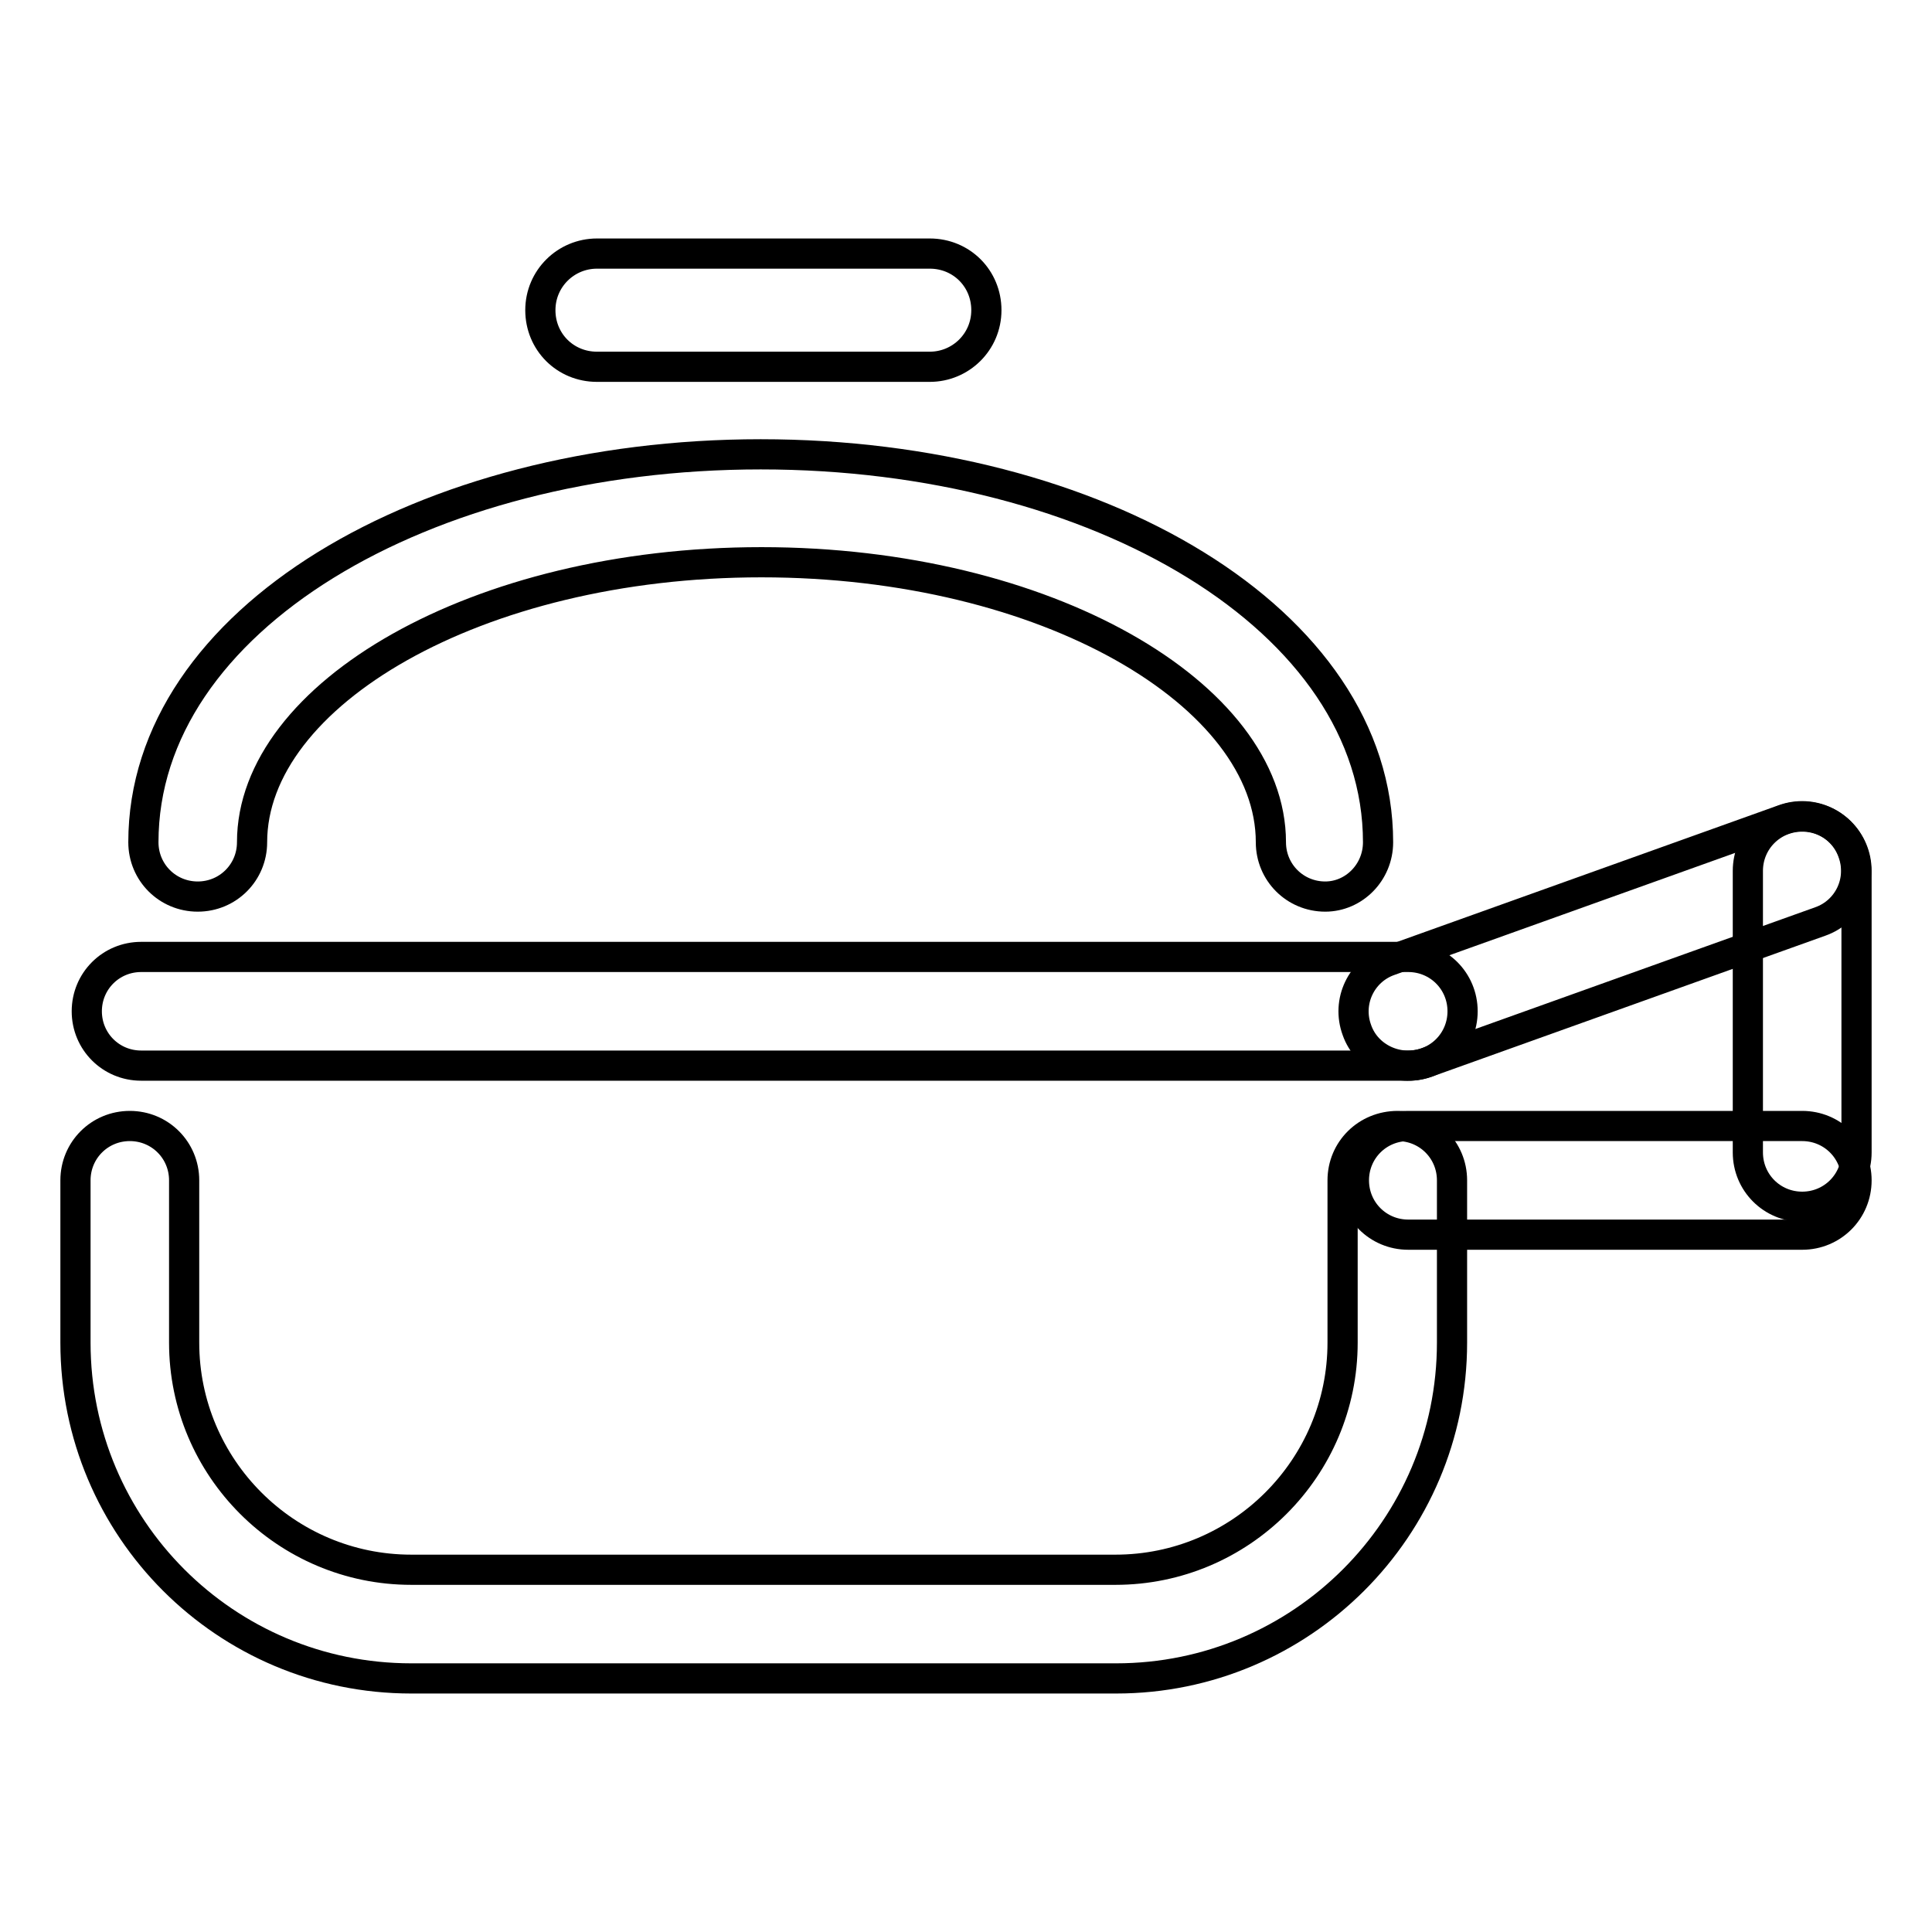
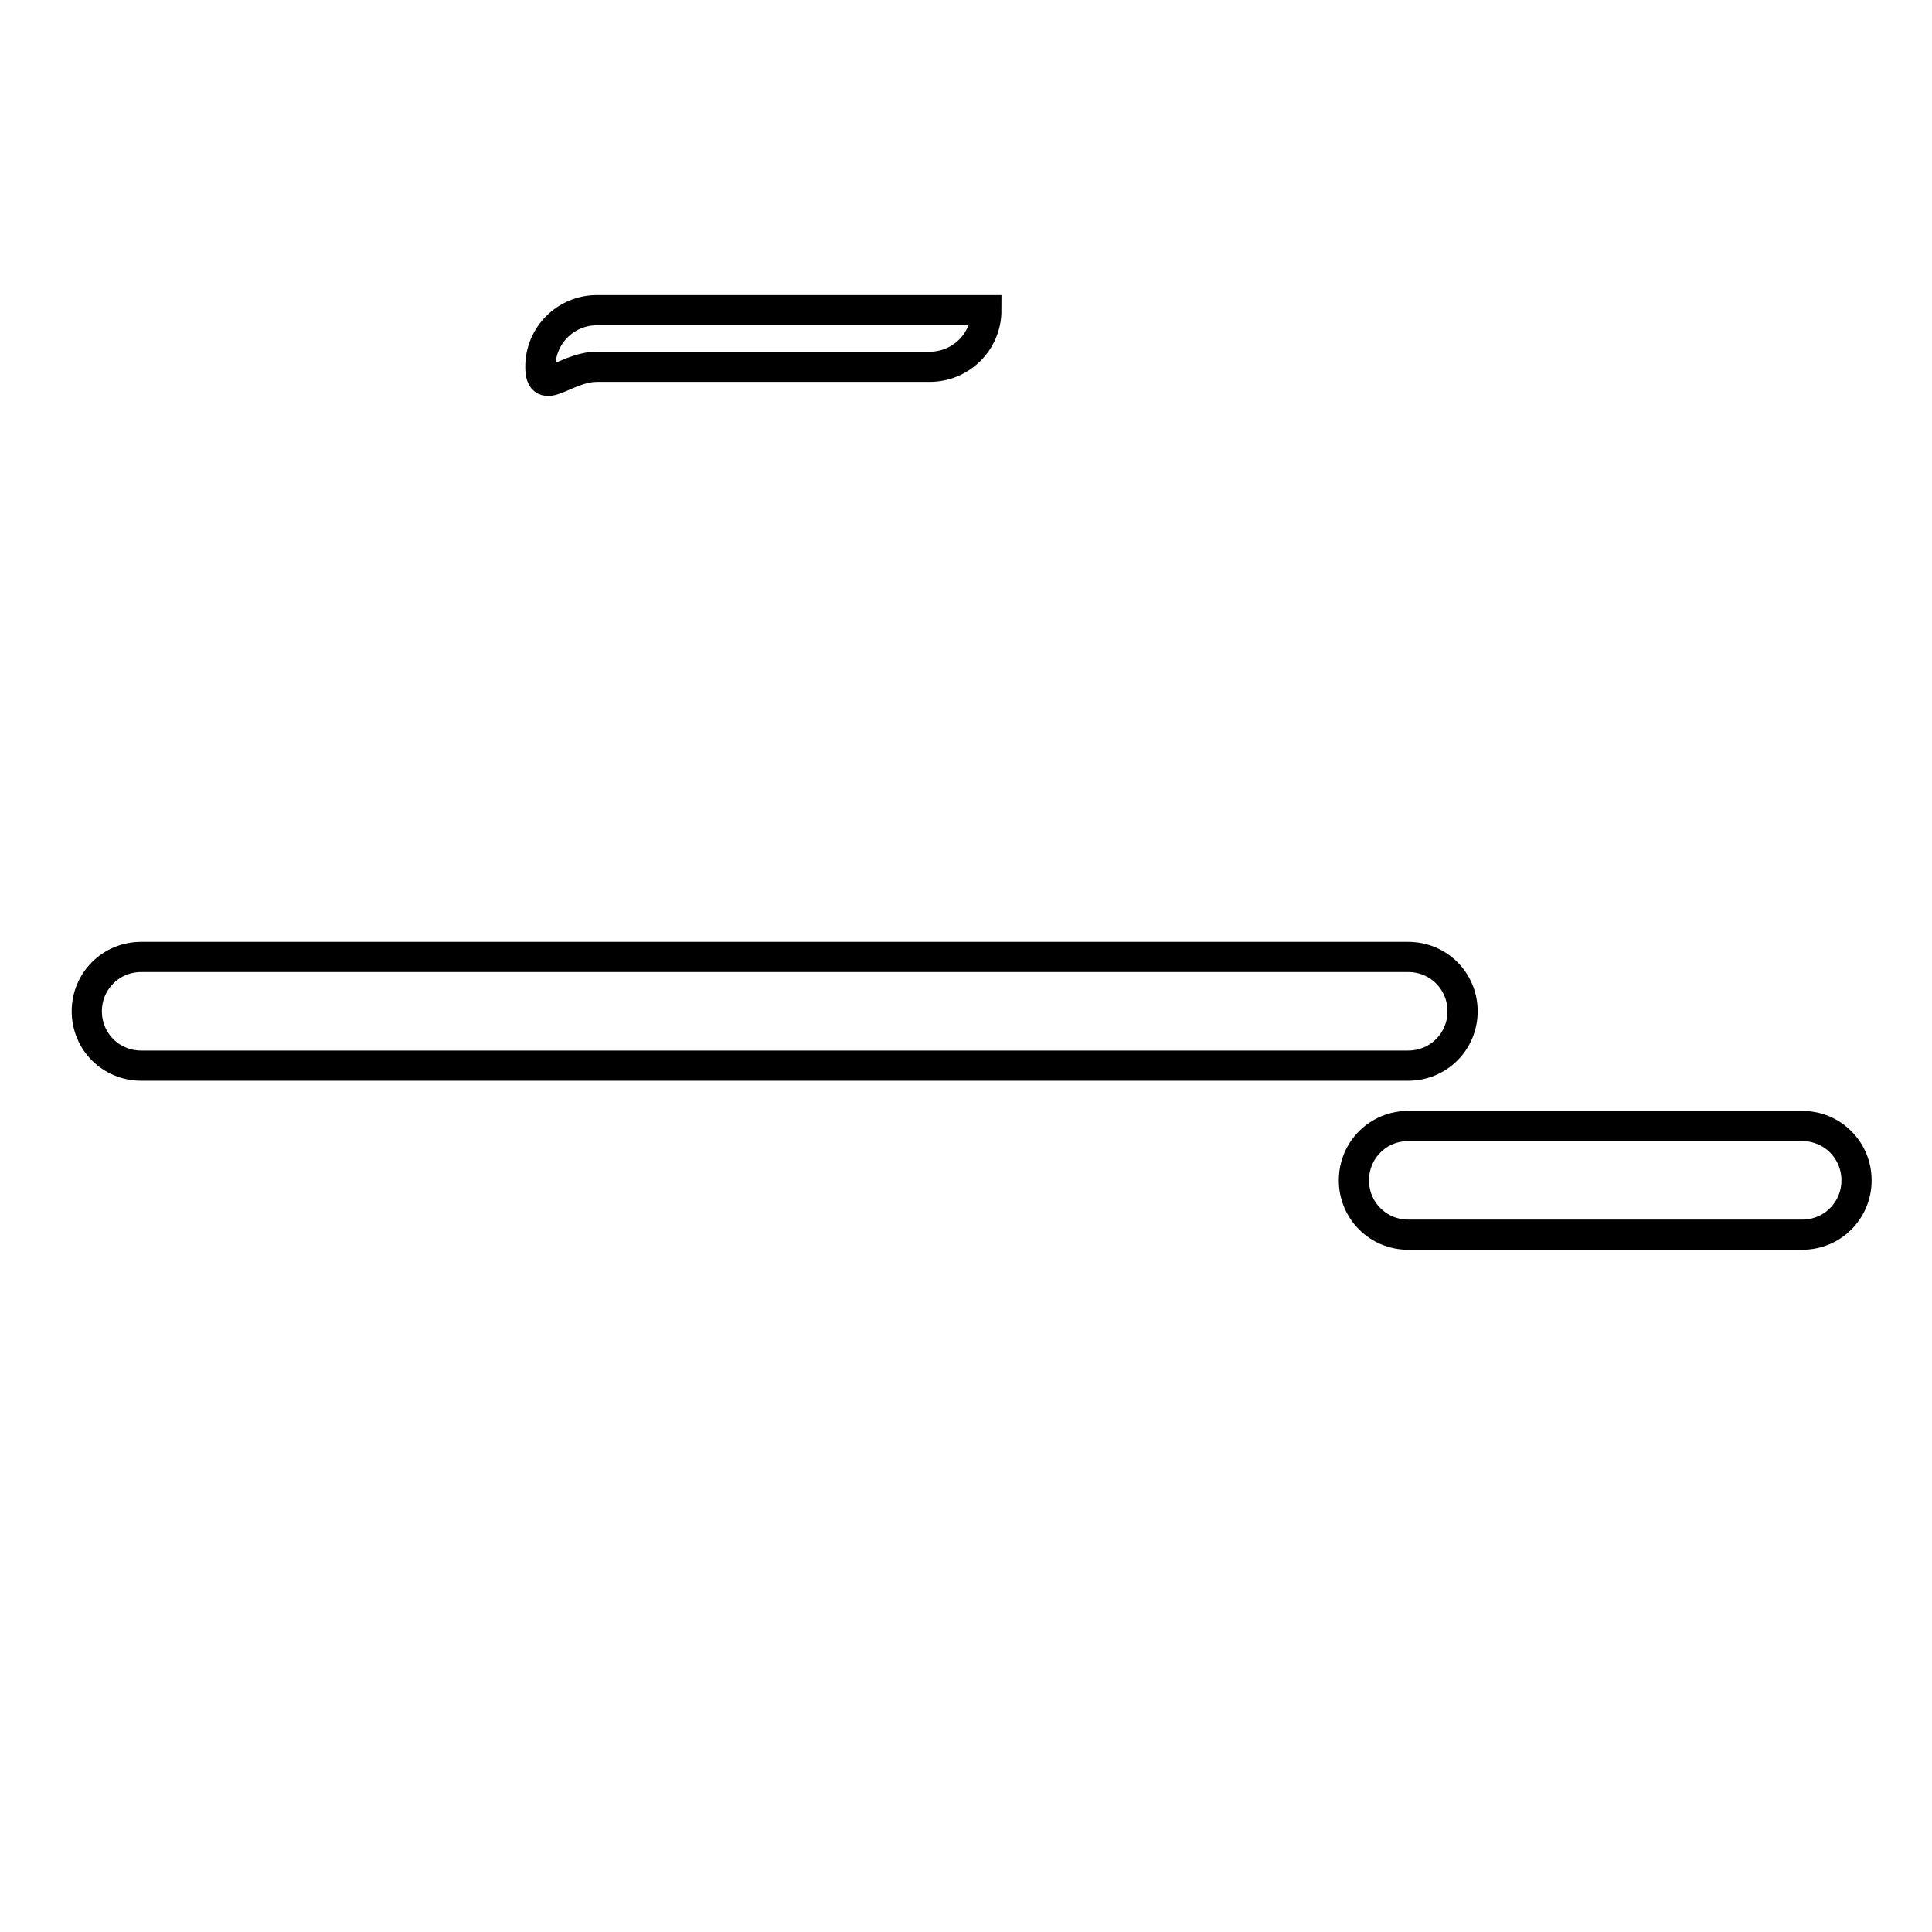
<svg xmlns="http://www.w3.org/2000/svg" version="1.1" x="0px" y="0px" viewBox="0 0 256 256" enable-background="new 0 0 256 256" xml:space="preserve">
  <g>
    <g>
-       <path stroke-width="4" fill-opacity="0" stroke="#000000" d="M177.9,156.4v21.5c0,16.6-13.5,30.1-30.1,30.1H54.5c-16.6,0-30.1-13.5-30.1-30.1v-21.5c0-4-3.2-7.2-7.2-7.2c-4,0-7.2,3.2-7.2,7.2v21.5c0,24.6,19.9,44.5,44.5,44.5h93.4c24.5,0,44.5-19.9,44.5-44.5v-21.5c0-4-3.2-7.2-7.2-7.2C181.1,149.2,177.9,152.4,177.9,156.4L177.9,156.4z" />
-       <path stroke-width="4" fill-opacity="0" stroke="#000000" d="M79.1,48.6h44.1c4.1,0,7.5-3.3,7.5-7.5s-3.3-7.5-7.5-7.5H79.1c-4.1,0-7.5,3.3-7.5,7.5S74.9,48.6,79.1,48.6L79.1,48.6z" />
-       <path stroke-width="4" fill-opacity="0" stroke="#000000" d="M182.6,111.6c0-29.4-37.1-51.4-81.8-51.4c-44.7,0-81.8,22-81.8,51.4c0,4,3.2,7.2,7.2,7.2c4,0,7.2-3.2,7.2-7.2c0-19.5,29.7-37.1,67.5-37.1s67.5,17.6,67.5,37.1c0,4,3.2,7.2,7.2,7.2C179.4,118.8,182.6,115.6,182.6,111.6L182.6,111.6z" />
+       <path stroke-width="4" fill-opacity="0" stroke="#000000" d="M79.1,48.6h44.1c4.1,0,7.5-3.3,7.5-7.5H79.1c-4.1,0-7.5,3.3-7.5,7.5S74.9,48.6,79.1,48.6L79.1,48.6z" />
      <path stroke-width="4" fill-opacity="0" stroke="#000000" d="M18.7,141.2h167.9c4,0,7.2-3.2,7.2-7.2c0-4-3.2-7.2-7.2-7.2H18.7c-4,0-7.2,3.2-7.2,7.2C11.5,138,14.7,141.2,18.7,141.2L18.7,141.2z" />
-       <path stroke-width="4" fill-opacity="0" stroke="#000000" d="M189,140.8l52.2-18.7c3.7-1.3,5.7-5.4,4.3-9.2c-1.3-3.7-5.4-5.7-9.2-4.3l-52.2,18.7c-3.7,1.3-5.7,5.4-4.3,9.2C181.1,140.2,185.3,142.1,189,140.8L189,140.8z" />
      <path stroke-width="4" fill-opacity="0" stroke="#000000" d="M186.6,163.6h52.2c4,0,7.2-3.2,7.2-7.2s-3.2-7.2-7.2-7.2h-52.2c-4,0-7.2,3.2-7.2,7.2S182.6,163.6,186.6,163.6L186.6,163.6z" />
-       <path stroke-width="4" fill-opacity="0" stroke="#000000" d="M231.6,115.4v37.3c0,4,3.2,7.2,7.2,7.2c4,0,7.2-3.2,7.2-7.2v-37.3c0-4-3.2-7.2-7.2-7.2C234.8,108.2,231.6,111.4,231.6,115.4L231.6,115.4z" />
    </g>
  </g>
</svg>